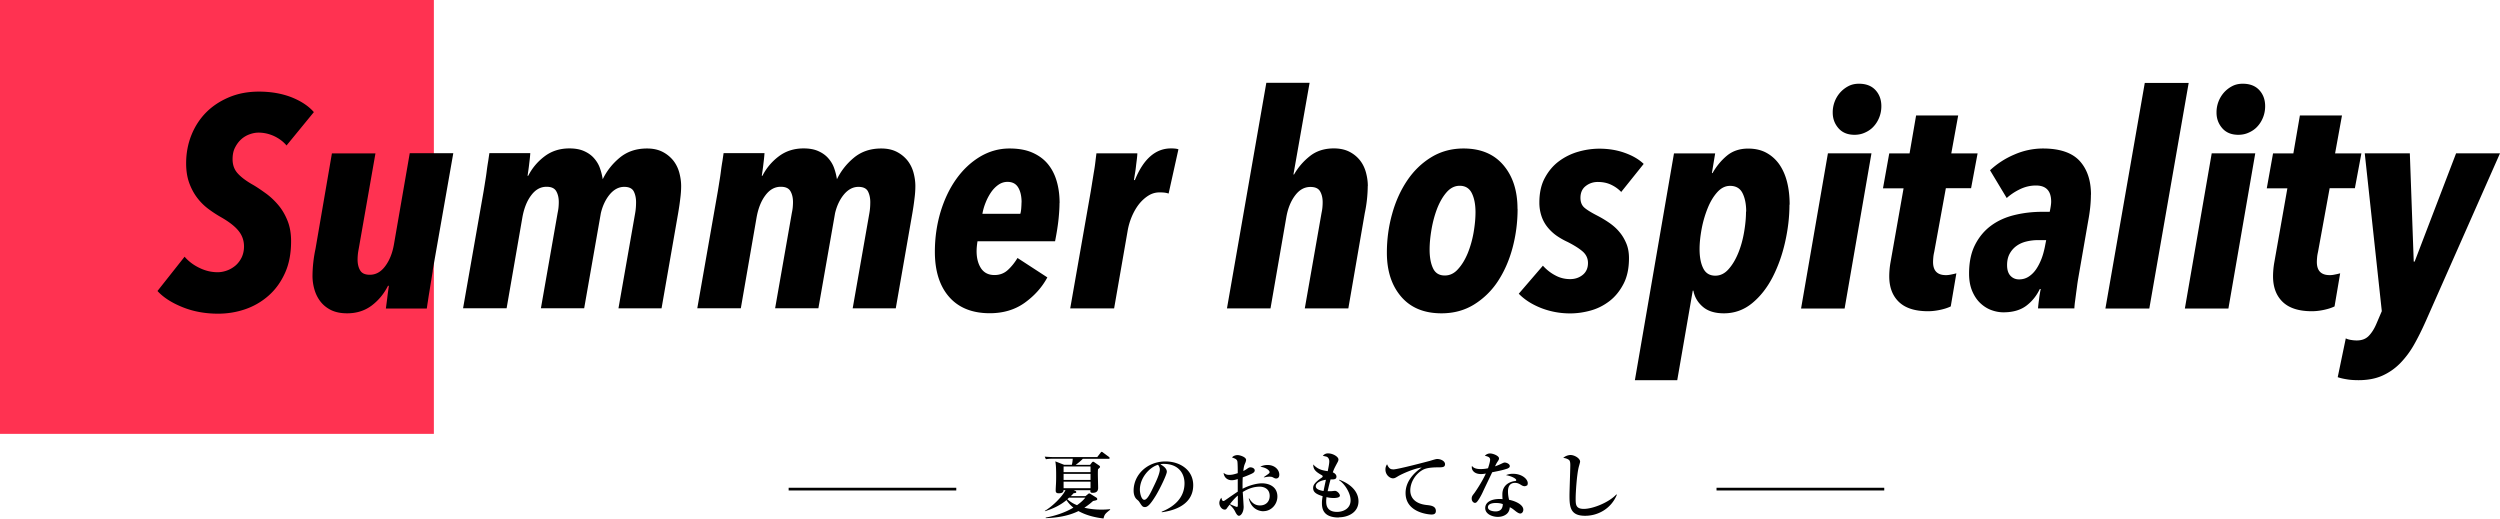
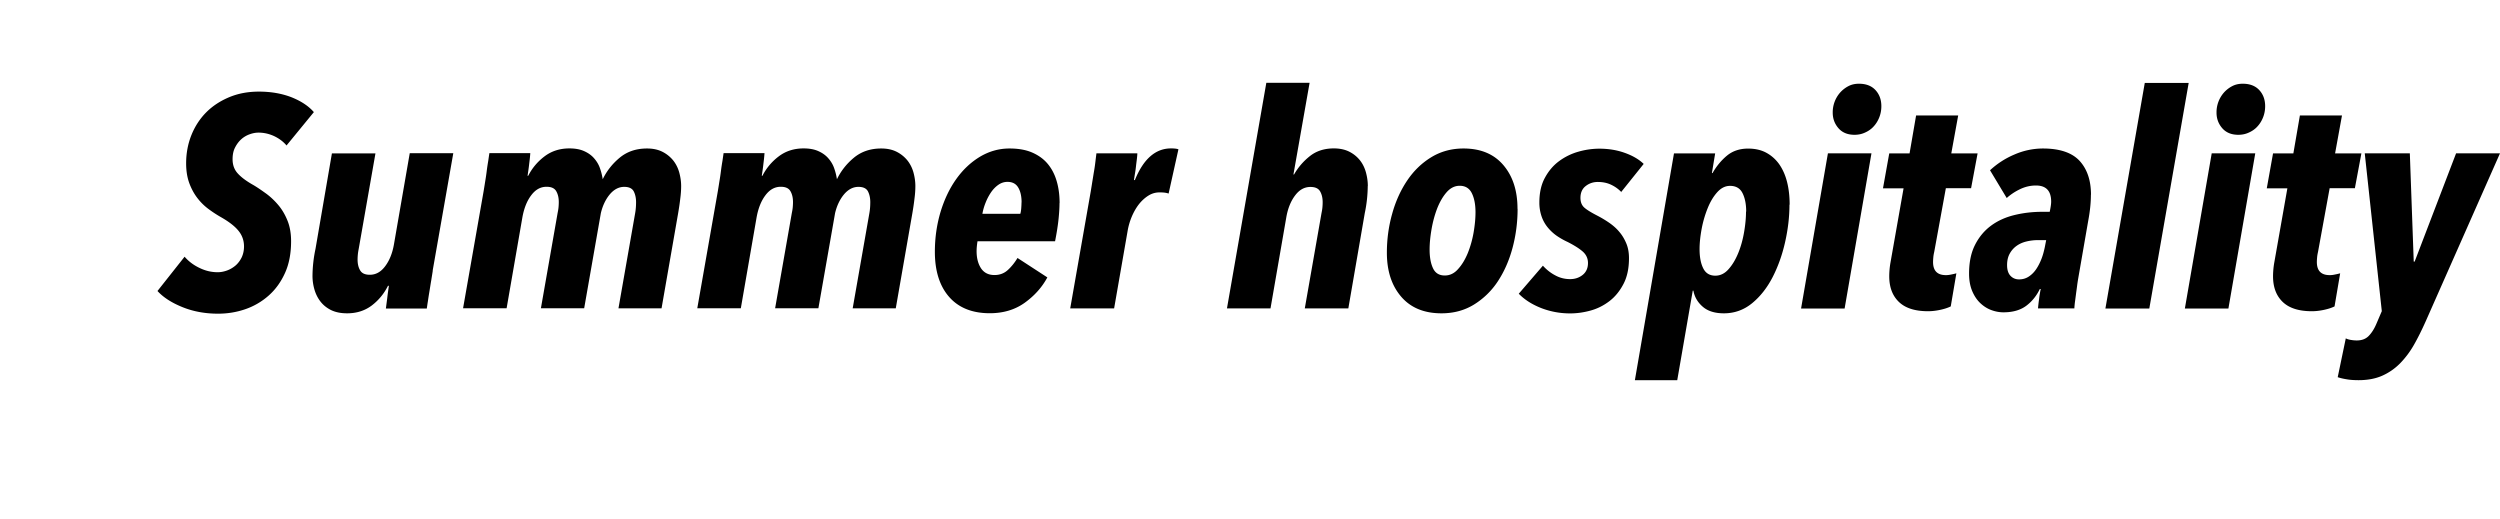
<svg xmlns="http://www.w3.org/2000/svg" id="_レイヤー_2" data-name="レイヤー 2" viewBox="0 0 275.6 57.16">
  <defs>
    <style>.cls-1{fill:none;stroke:#000;stroke-width:.3px;stroke-miterlimit:10}</style>
  </defs>
  <g id="_レイヤー_1-2" data-name="レイヤー 1">
-     <path style="fill:#ff3251;stroke:#ff3251;stroke-width:.42px;stroke-miterlimit:10" d="M.21.21h47.41v47.41H.21z" />
    <path d="M31.59 16.04c-.37-.44-.83-.78-1.38-1.04-.55-.25-1.12-.38-1.71-.38-.31 0-.63.06-.97.18-.34.12-.65.3-.92.54-.27.24-.5.54-.69.91-.19.36-.28.79-.28 1.3 0 .64.19 1.16.58 1.58.38.42.96.85 1.73 1.28.44.26.9.58 1.4.94.49.36.94.79 1.35 1.28.41.49.74 1.06 1 1.71.26.65.39 1.4.39 2.25 0 1.34-.22 2.51-.67 3.5-.45 1-1.05 1.83-1.81 2.5a7.6 7.6 0 0 1-2.58 1.5c-.96.33-1.96.49-2.99.49-1.43 0-2.73-.24-3.92-.72s-2.11-1.07-2.76-1.78l2.99-3.78c.44.51.98.92 1.63 1.23.65.32 1.32.48 2.02.48.35 0 .7-.07 1.05-.2.35-.13.66-.32.94-.56.27-.24.49-.54.66-.89.16-.35.25-.75.25-1.19 0-.63-.19-1.2-.58-1.69-.38-.49-1.01-.99-1.89-1.5-.5-.28-.99-.6-1.46-.95a6.17 6.17 0 0 1-1.25-1.25c-.36-.48-.65-1.03-.87-1.64-.22-.62-.33-1.33-.33-2.14 0-1.12.2-2.16.59-3.13.39-.96.94-1.8 1.64-2.5s1.55-1.25 2.53-1.66c.99-.41 2.07-.61 3.26-.61 1.34 0 2.53.21 3.59.62 1.05.42 1.88.96 2.47 1.64l-2.99 3.65zM47.71 29.83c-.04.29-.1.62-.16 1.02-.07.39-.13.8-.2 1.22-.07.42-.13.8-.18 1.15-.06.35-.09.61-.12.79h-4.51l.15-1.15c.05-.46.12-.91.18-1.35h-.1c-.44.88-1.04 1.6-1.79 2.17-.76.57-1.66.86-2.71.86-.7 0-1.29-.12-1.78-.36-.48-.24-.87-.56-1.17-.95-.3-.39-.52-.84-.66-1.33-.14-.49-.21-.99-.21-1.5a14.789 14.789 0 0 1 .33-2.96l1.81-10.53h4.8L39.55 27.4c-.04.22-.08.43-.1.64-.02.21-.03.4-.03.58 0 .46.09.86.28 1.18.19.33.54.49 1.07.49.66 0 1.22-.31 1.69-.94.47-.62.8-1.43.97-2.42l1.74-10.04h4.8L47.7 29.82zM66.43 19.79c.44-.92 1.06-1.72 1.88-2.4s1.82-1.02 3.02-1.02c.68 0 1.25.13 1.73.38s.87.58 1.18.97c.3.39.52.84.65 1.33.13.49.2.98.2 1.46 0 .42-.03.89-.1 1.41-.06.53-.14 1.05-.23 1.58l-1.83 10.49h-4.75l1.84-10.49c.07-.39.1-.8.1-1.22 0-.46-.09-.86-.26-1.19-.18-.33-.53-.49-1.05-.49-.59 0-1.12.28-1.58.82-.46.55-.79 1.24-.99 2.07L64.4 33.98h-4.77l1.84-10.49c.04-.2.08-.4.1-.61.02-.21.03-.41.03-.61 0-.46-.09-.86-.28-1.19-.19-.33-.54-.49-1.07-.49-.66 0-1.22.31-1.69.94-.47.62-.79 1.43-.97 2.42l-1.74 10.03h-4.8l2.27-12.93c.04-.26.1-.6.16-1 .07-.41.13-.81.18-1.22.05-.4.11-.78.17-1.13.05-.35.09-.62.12-.82h4.51c-.02.31-.06.7-.12 1.17-.05.47-.12.92-.18 1.33h.07c.44-.86 1.04-1.57 1.81-2.15.77-.58 1.68-.87 2.73-.87.61 0 1.14.09 1.58.28.44.19.81.44 1.1.76s.52.68.67 1.09c.15.41.26.84.33 1.3zM92.25 19.79c.44-.92 1.06-1.72 1.88-2.4s1.82-1.02 3.02-1.02c.68 0 1.25.13 1.73.38s.87.58 1.18.97c.3.39.52.84.65 1.33.13.49.2.98.2 1.46 0 .42-.03.89-.1 1.41-.06.53-.14 1.05-.23 1.58l-1.83 10.49H94l1.84-10.49c.07-.39.1-.8.1-1.22 0-.46-.09-.86-.26-1.19-.18-.33-.53-.49-1.05-.49-.59 0-1.12.28-1.58.82-.46.55-.79 1.24-.99 2.07l-1.84 10.49h-4.77l1.84-10.49c.04-.2.08-.4.1-.61.02-.21.03-.41.03-.61 0-.46-.09-.86-.28-1.19-.19-.33-.54-.49-1.07-.49-.66 0-1.22.31-1.69.94-.47.62-.79 1.43-.97 2.42l-1.74 10.03h-4.8l2.27-12.93c.04-.26.1-.6.16-1 .07-.41.13-.81.18-1.22.05-.4.11-.78.17-1.13.05-.35.09-.62.12-.82h4.51c-.02.31-.06.7-.12 1.17-.05.47-.12.92-.18 1.33h.07c.44-.86 1.04-1.57 1.81-2.15.77-.58 1.68-.87 2.73-.87.61 0 1.14.09 1.58.28.44.19.81.44 1.1.76s.52.68.67 1.09c.15.41.26.84.33 1.3zM116.8 22.39c0 .44-.03 1.01-.1 1.71s-.2 1.54-.39 2.5h-8.55c-.07.44-.1.8-.1 1.09 0 .77.17 1.4.49 1.89.33.49.82.74 1.48.74.59 0 1.09-.19 1.5-.58.41-.38.75-.82 1.04-1.3l3.29 2.14c-.59 1.1-1.43 2.03-2.5 2.8-1.08.77-2.36 1.15-3.85 1.15-1.93 0-3.42-.6-4.47-1.79s-1.58-2.86-1.58-4.98c0-1.54.21-2.99.62-4.38.42-1.38.99-2.59 1.73-3.63s1.61-1.86 2.62-2.47c1.01-.6 2.09-.91 3.26-.91.99 0 1.83.15 2.53.46.7.31 1.27.73 1.71 1.27.44.54.76 1.17.97 1.91.21.73.31 1.53.31 2.38zm-4.18-.07c0-.7-.13-1.25-.38-1.66-.25-.41-.64-.61-1.17-.61-.37 0-.71.11-1.02.33-.31.22-.58.5-.81.84-.23.34-.43.72-.59 1.13-.17.42-.28.82-.35 1.22h4.18c.04-.13.08-.33.1-.59.02-.26.03-.48.03-.66zM128.84 21.34c-.13-.04-.28-.08-.43-.1-.15-.02-.35-.03-.59-.03-.44 0-.85.12-1.23.36s-.73.56-1.04.95c-.31.4-.57.86-.79 1.38-.22.53-.37 1.06-.46 1.61L122.82 34h-4.84l2.27-12.93c.04-.26.1-.6.16-1 .07-.41.13-.81.2-1.22.07-.4.12-.78.16-1.13.04-.35.08-.62.1-.82h4.51c0 .15-.02.36-.05.62-.03.26-.07.54-.1.82-.03.29-.07.56-.12.84-.04.27-.08.5-.1.67h.1c.94-2.32 2.27-3.49 3.98-3.49.37 0 .65.03.82.1l-1.08 4.87zM150.78 20.52a14.986 14.986 0 0 1-.33 2.99L148.64 34h-4.8l1.84-10.49c.04-.2.08-.4.1-.61.02-.21.03-.41.03-.61 0-.46-.09-.86-.28-1.19-.19-.33-.54-.49-1.07-.49-.66 0-1.22.31-1.69.94-.47.62-.8 1.43-.97 2.42L140.06 34h-4.8l4.34-24.87h4.77l-1.78 10.1h.07c.44-.77 1.01-1.44 1.73-2.01.71-.57 1.6-.86 2.65-.86.68 0 1.26.13 1.74.38s.87.58 1.17.97.51.84.64 1.33c.13.49.2.98.2 1.46zM167.3 23.02c0 1.49-.19 2.93-.56 4.31-.37 1.38-.91 2.6-1.61 3.67a8.48 8.48 0 0 1-2.63 2.57c-1.05.65-2.25.97-3.59.97-1.91 0-3.39-.61-4.44-1.83-1.05-1.22-1.58-2.83-1.58-4.85 0-1.47.19-2.89.58-4.28.38-1.38.94-2.61 1.66-3.68.72-1.07 1.61-1.93 2.66-2.57s2.24-.96 3.55-.96c1.89 0 3.35.61 4.39 1.83 1.04 1.22 1.56 2.82 1.56 4.82zm-4.64.39c0-.88-.14-1.58-.41-2.12s-.72-.81-1.33-.81c-.55 0-1.03.24-1.45.72-.42.48-.76 1.08-1.04 1.79-.27.71-.48 1.48-.62 2.3s-.21 1.56-.21 2.22c0 .86.13 1.55.38 2.07.25.53.68.79 1.3.79.55 0 1.04-.23 1.46-.71.43-.47.78-1.06 1.07-1.76.28-.7.5-1.46.64-2.27s.21-1.56.21-2.24zM178.74 21.18c-.31-.33-.68-.6-1.12-.81-.44-.21-.93-.31-1.48-.31-.5 0-.95.15-1.33.45-.38.29-.58.73-.58 1.3 0 .46.14.82.42 1.07.28.25.77.55 1.47.91.46.24.89.5 1.31.79.41.29.78.61 1.09.99.32.37.57.8.77 1.28s.29 1.02.29 1.61c0 1.12-.2 2.07-.61 2.85-.41.78-.92 1.41-1.55 1.89s-1.32.83-2.09 1.04c-.77.21-1.51.31-2.24.31-1.12 0-2.18-.2-3.19-.59-1.01-.4-1.83-.92-2.47-1.58l2.66-3.09c.4.44.85.8 1.37 1.07.51.28 1.06.41 1.63.41.53 0 .99-.15 1.38-.46.39-.31.59-.75.59-1.32 0-.5-.2-.93-.59-1.27-.39-.34-.94-.68-1.64-1.04-.44-.2-.84-.43-1.22-.69-.37-.26-.7-.57-.99-.92a3.91 3.91 0 0 1-.67-1.2 4.64 4.64 0 0 1-.25-1.56c0-1.05.2-1.96.61-2.71.41-.76.93-1.37 1.57-1.84a6.6 6.6 0 0 1 2.13-1.04 8.45 8.45 0 0 1 2.29-.33c1.01 0 1.95.15 2.81.46.87.31 1.56.71 2.09 1.22l-2.5 3.12zM197.27 22.56c0 1.34-.16 2.71-.48 4.13-.32 1.42-.78 2.7-1.38 3.87-.6 1.16-1.35 2.12-2.25 2.86s-1.94 1.12-3.12 1.12c-.99 0-1.76-.24-2.32-.72-.56-.48-.91-1.07-1.04-1.78h-.07l-1.71 9.87h-4.67l4.31-25h4.54l-.36 2.17h.07c.44-.77.97-1.41 1.6-1.93.62-.51 1.4-.77 2.32-.77.77 0 1.44.15 2.01.46.57.31 1.05.74 1.43 1.28.38.55.67 1.2.86 1.96.19.76.28 1.58.28 2.48zm-4.77.76c0-.83-.14-1.51-.41-2.04-.27-.53-.73-.79-1.37-.79-.53 0-1 .24-1.42.71-.42.47-.77 1.06-1.05 1.76a12 12 0 0 0-.66 2.27c-.15.81-.23 1.56-.23 2.24 0 .88.14 1.59.41 2.12.27.54.72.8 1.33.8.55 0 1.04-.24 1.46-.72.43-.48.78-1.08 1.07-1.79s.5-1.48.64-2.3c.14-.82.21-1.57.21-2.25zM203.35 34.01h-4.8l2.96-17.11h4.8l-2.96 17.11zm4.05-22.3c0 .44-.08.85-.23 1.23-.15.38-.36.72-.62 1-.26.29-.58.51-.94.67-.36.17-.75.25-1.17.25-.77 0-1.36-.25-1.78-.74-.42-.49-.62-1.06-.62-1.7a3.296 3.296 0 0 1 .82-2.22c.26-.29.57-.53.92-.71.35-.18.73-.26 1.15-.26.79 0 1.4.24 1.83.71.43.47.64 1.06.64 1.76zM217.27 20.75h-2.76l-1.28 7.01c-.04.18-.08.37-.1.59-.02.22-.03.39-.03.53 0 .97.47 1.45 1.42 1.45.18 0 .37-.02.59-.07.22-.04.41-.09.56-.13l-.62 3.65c-.31.15-.7.28-1.17.38-.47.1-.92.15-1.33.15-1.43 0-2.5-.34-3.21-1.02s-1.07-1.62-1.07-2.83a9.115 9.115 0 0 1 .13-1.48l1.45-8.22h-2.27l.69-3.85h2.24l.72-4.18h4.64l-.76 4.18h2.9l-.72 3.85zM230.5 21.47c0 .88-.1 1.84-.3 2.9l-1.09 6.28c-.04.24-.09.53-.13.86-.04.33-.09.65-.13.97-.04.32-.08.62-.12.9-.03.29-.05.49-.05.62h-4.01c.02-.26.06-.61.12-1.05.05-.44.12-.8.18-1.09h-.1c-.37.77-.88 1.39-1.51 1.86-.64.47-1.47.71-2.5.71-.46 0-.92-.09-1.37-.26-.45-.17-.86-.44-1.22-.79-.36-.35-.65-.8-.87-1.33-.22-.54-.33-1.17-.33-1.89 0-1.25.22-2.31.66-3.17.44-.87 1.03-1.57 1.76-2.11.73-.54 1.59-.93 2.57-1.17.98-.24 2-.36 3.08-.36h.82c.11-.51.16-.88.16-1.12 0-1.19-.56-1.78-1.68-1.78-.61 0-1.2.14-1.76.41-.56.27-1.05.6-1.46.97l-1.84-3.06a9.21 9.21 0 0 1 2.7-1.74 7.89 7.89 0 0 1 3.13-.66c1.86 0 3.21.46 4.05 1.37.83.91 1.25 2.15 1.25 3.73zm-5.82 5c-.44 0-.87.05-1.28.15-.42.1-.78.26-1.1.49-.32.23-.57.52-.76.87-.19.35-.28.77-.28 1.25 0 .53.13.92.38 1.18.25.26.56.39.94.39.39 0 .75-.1 1.07-.31.32-.21.59-.48.82-.82.23-.34.42-.72.58-1.13s.27-.83.36-1.25l.16-.82h-.89zM236.94 34.01h-4.84l4.34-24.87h4.84l-4.34 24.87zM245.66 34.01h-4.8l2.96-17.11h4.8l-2.96 17.11zm4.05-22.3c0 .44-.08.85-.23 1.23-.15.38-.36.72-.62 1-.26.29-.58.51-.94.67-.36.17-.75.25-1.17.25-.77 0-1.36-.25-1.78-.74-.42-.49-.62-1.06-.62-1.7a3.296 3.296 0 0 1 .82-2.22c.26-.29.57-.53.92-.71.35-.18.73-.26 1.15-.26.79 0 1.4.24 1.83.71.43.47.64 1.06.64 1.76zM259.58 20.75h-2.76l-1.28 7.01c-.04.18-.08.37-.1.59-.02.22-.03.39-.03.53 0 .97.47 1.45 1.42 1.45.18 0 .37-.02.59-.07.22-.04.41-.09.56-.13l-.62 3.65c-.31.15-.7.28-1.17.38-.47.1-.92.15-1.33.15-1.43 0-2.5-.34-3.21-1.02s-1.07-1.62-1.07-2.83a9.115 9.115 0 0 1 .13-1.48l1.45-8.22h-2.27l.69-3.85h2.24l.72-4.18h4.64l-.76 4.18h2.9l-.72 3.85zM267.41 35.42c-.42.94-.85 1.81-1.3 2.6a9.92 9.92 0 0 1-1.55 2.06c-.58.58-1.24 1.03-1.97 1.35-.73.32-1.6.48-2.58.48-.5 0-.95-.03-1.33-.1-.38-.06-.71-.14-.97-.23l.89-4.28c.11.06.27.12.49.16.22.04.46.07.72.07.55 0 .98-.16 1.3-.48.32-.32.6-.75.84-1.3l.62-1.45-1.88-17.4h4.97l.43 11.94h.1l4.57-11.94h4.84l-8.19 18.52z" />
    <g>
-       <path d="M121.66 57.16c-.92-.11-1.88-.33-2.77-.82-1.12.55-2.37.74-3.61.78v-.06c1.06-.2 2.15-.56 3.05-1.1a3.37 3.37 0 0 1-.76-.83c-.7.58-1.46.94-2.38 1.23v-.05c.74-.42 1.89-1.5 2.27-2.28h-.22c.02.34-.37.35-.52.35-.14 0-.34-.02-.34-.29 0-.2.02-.52.03-.72.02-.34.02-.65.02-.91 0-.54 0-1.09-.09-1.6l.97.38h.85c.06-.23.08-.4.1-.67h-2.1c-.56 0-.71.03-.86.06l-.13-.29c.38.03.76.05 1.14.05h4.65l.37-.48c.04-.05.07-.1.12-.1.04 0 .09.03.15.08l.65.48s.08.07.08.12c0 .08-.07.09-.12.09h-2.84c-.14.14-.35.35-.79.67h1.59l.2-.26s.07-.09.14-.09c.05 0 .1.03.15.07l.51.35s.1.07.1.14c0 .04 0 .06-.04.09l-.18.18c-.02.18-.02.31-.02.57 0 .21.03 1.25.03 1.49 0 .5-.38.54-.63.54-.2 0-.25-.1-.22-.29h-1.85l.17.07c.06.02.12.07.12.13 0 .1-.07.11-.29.13-.12.13-.19.21-.31.32h1.62l.27-.22c.06-.06.09-.07.15-.07.05 0 .1.03.14.06l.61.38c.08.05.12.1.12.19 0 .1-.08.12-.46.2-.21.19-.51.45-.96.74.62.15 1.26.21 1.9.21.44 0 .75-.03.94-.05v.07c-.59.46-.61.53-.73.96zm-1.44-5.74h-2.97v.63h2.97v-.63zm0 .82h-2.97v.67h2.97v-.67zm0 .86h-2.97v.72h2.97v-.72zm-2.37 1.76c-.06.06-.1.1-.19.17.38.34.74.53 1.07.66.54-.38.76-.64.92-.83h-1.8zM128.08 56.47l-.02-.06c1.17-.46 2.52-1.4 2.52-3.13 0-1.16-.73-2.14-2.28-2.14-.22 0-.29.02-.38.05.71.38.71.72.71.82 0 .29-.7 1.77-1.21 2.62-.62 1.01-.92 1.27-1.2 1.27-.26 0-.33-.12-.58-.5-.1-.16-.11-.17-.31-.34-.25-.21-.36-.59-.36-.97 0-1.77 1.52-3.22 3.52-3.22 1.54 0 3.05.9 3.05 2.62 0 2.49-2.81 2.89-3.45 2.98zm-.43-5.23c-.92.27-1.99 1.42-1.99 2.75 0 .33.15 1.11.49 1.11s.72-.82 1.05-1.51c.19-.39.66-1.36.66-1.83 0-.27-.14-.45-.2-.52zM139.29 56.36c-.13 0-1.29 0-1.63-1.42h.05c.22.36.54.78 1.19.78s1.07-.42 1.07-1.05c0-.78-.62-1.02-1.1-1.02-.66 0-1.3.23-1.87.59.02.27.1 1.56.1 1.62 0 .63-.31 1-.52 1-.19 0-.35-.33-.42-.47-.15-.3-.36-.54-.61-.76-.06.1-.18.23-.23.31-.1.14-.15.24-.3.24-.34 0-.6-.39-.6-.73 0-.04 0-.3.22-.58.02.05.07.25.1.29.02.03.08.07.14.07.06 0 .11-.04.22-.11.45-.31 1.02-.71 1.35-.92v-1.39c-.17.06-.42.13-.67.13-.39 0-.83-.23-.89-.81.24.17.35.22.63.22.19 0 .43-.02.93-.19 0-.28 0-1.17-.05-1.33-.07-.22-.26-.28-.58-.4.14-.18.38-.26.62-.26s.93.21.93.53c0 .09-.05.23-.06.26-.16.36-.18.44-.25.96.14-.06.23-.11.36-.2.23-.16.29-.2.44-.2.21 0 .46.13.46.33 0 .22-.19.32-.62.5-.12.05-.34.15-.7.27-.03.53-.02.91-.02 1.26 1.02-.52 1.84-.6 2.13-.6.84 0 1.71.4 1.71 1.46 0 .86-.68 1.61-1.53 1.61zm-2.84-1.72c-.24.18-.73.73-.86.94.26.11.68.3.77.3.06 0 .1-.02.1-.25v-.98zm4.24-1.89c-.12 0-.16-.02-.41-.15-.1-.05-.3-.05-.34-.05-.18 0-.26.02-.61.08v-.04c.61-.42.63-.43.63-.55 0-.15-.33-.5-1.02-.58.23-.15.52-.2.8-.2.78 0 1.29.52 1.29 1.07 0 .41-.3.42-.34.42zM147.59 57.05c-1.77 0-1.86-1.03-1.86-1.61 0-.24.02-.38.08-.74-.74-.23-1.05-.46-1.05-.9 0-.24.06-.54.94-1.14.1-.06.11-.11.11-.15 0-.05-.02-.08-.1-.13-.75-.41-.94-.69-.94-1.18.53.58 1.07.66 1.6.74.09-.45.17-.84.17-1.08 0-.26-.13-.45-.29-.51-.04-.02-.38-.09-.42-.1a.71.71 0 0 1 .57-.27c.56 0 1.15.38 1.15.67 0 .09-.02.18-.13.37-.33.62-.36.68-.49 1.05.22.1.4.26.4.47 0 .28-.21.33-.65.31-.14.52-.16.6-.32 1.3h.38c.06 0 .36-.04.42-.04.26 0 .55.34.55.52 0 .27-.56.27-.7.27-.35 0-.63-.06-.78-.1 0 .11-.03.25-.03.46 0 .3 0 1.17 1.19 1.17.71 0 1.5-.37 1.5-1.28 0-.8-.66-1.83-1.28-2.22l.02-.05c1.56.58 2.13 1.53 2.13 2.38 0 1.21-1.11 1.77-2.19 1.77zm-2.54-3.45c0 .34.45.46.86.53.04-.2.11-.56.26-1.24-.77.11-1.12.42-1.12.71zM153.58 51.75c.52 0 3.96-.92 4.04-.94.49-.15.7-.21.82-.21.4 0 .86.23.86.57s-.28.35-.74.35c-1.16 0-1.52.17-1.77.31-.81.48-1.32 1.4-1.32 2.23s.55 1.47 1.78 1.61c.48.05 1.04.11 1.04.66 0 .39-.34.39-.5.39s-2.84-.15-2.84-2.37c0-1.36 1.04-2.31 1.78-2.81-.78.08-2.17.69-2.63.97-.29.18-.38.22-.55.22-.31 0-.82-.35-.82-.97 0-.31.11-.47.18-.58.21.5.42.56.66.56zM166.25 51.63c-.49.18-.98.28-1.75.43-.06.14-.76 1.58-1 2.1-.22.5-.57 1.09-.74 1.22a.29.29 0 0 1-.16.06c-.12 0-.36-.14-.36-.48 0-.24.1-.35.26-.56.05-.05.86-1.22 1.3-2.2-.1.02-.28.06-.53.06-.8 0-1.02-.48-1.02-.72 0-.07 0-.11.02-.18.23.33.7.35.97.35s.54-.03.8-.09c.05-.16.23-.69.23-.95 0-.16-.07-.33-.58-.42a.75.75 0 0 1 .58-.26c.33 0 .98.26.98.54 0 .13-.05.2-.17.38-.1.15-.12.19-.27.5.22-.07.45-.17.6-.24.34-.16.38-.18.48-.18.16 0 .55.14.55.39 0 .13-.1.2-.18.23zm2.06 1.89s-.13.08-.22.08c-.17 0-.3-.07-.42-.15-.18-.11-.37-.22-.65-.22-.78 0-.78.76-.78.95 0 .39.07.71.12.92.57.1 1.57.49 1.57 1.09 0 .21-.13.42-.34.42-.19 0-.48-.23-.61-.34-.3-.24-.4-.29-.54-.35-.02.16-.05.51-.37.76-.34.27-.75.3-.95.3-.6 0-1.39-.3-1.39-.97s.7-1 1.57-1c.15 0 .25 0 .34.02-.02-.26-.02-.34-.02-.53 0-1.34 1.33-1.46 1.39-1.47.07 0 .14-.02.14-.11 0-.12-.39-.4-1.13-.54.15-.06.38-.15.76-.15 1.01 0 1.64.59 1.64 1.04 0 .03 0 .18-.1.28zm-3.42 1.93c-.17 0-.86.02-.86.47s.81.46.83.46c.78 0 .8-.6.81-.81-.18-.06-.36-.12-.78-.12zM174.74 56.86c-1.62 0-1.72-.95-1.72-2.24 0-.53.09-2.85.09-3.33 0-.36-.05-.48-.11-.55-.06-.07-.3-.23-.67-.26.3-.27.66-.32.8-.32.46 0 1.06.38 1.06.73 0 .1-.14.54-.16.64-.21.86-.33 2.83-.33 3.41 0 .67 0 1.16.9 1.16 1.03 0 2.81-.74 3.59-1.6l.05.05c-.65 1.56-2.11 2.31-3.49 2.31z" />
-       <path class="cls-1" d="M105.42 53.92H86.94M207.72 53.92h-18.49" />
-     </g>
+       </g>
  </g>
</svg>